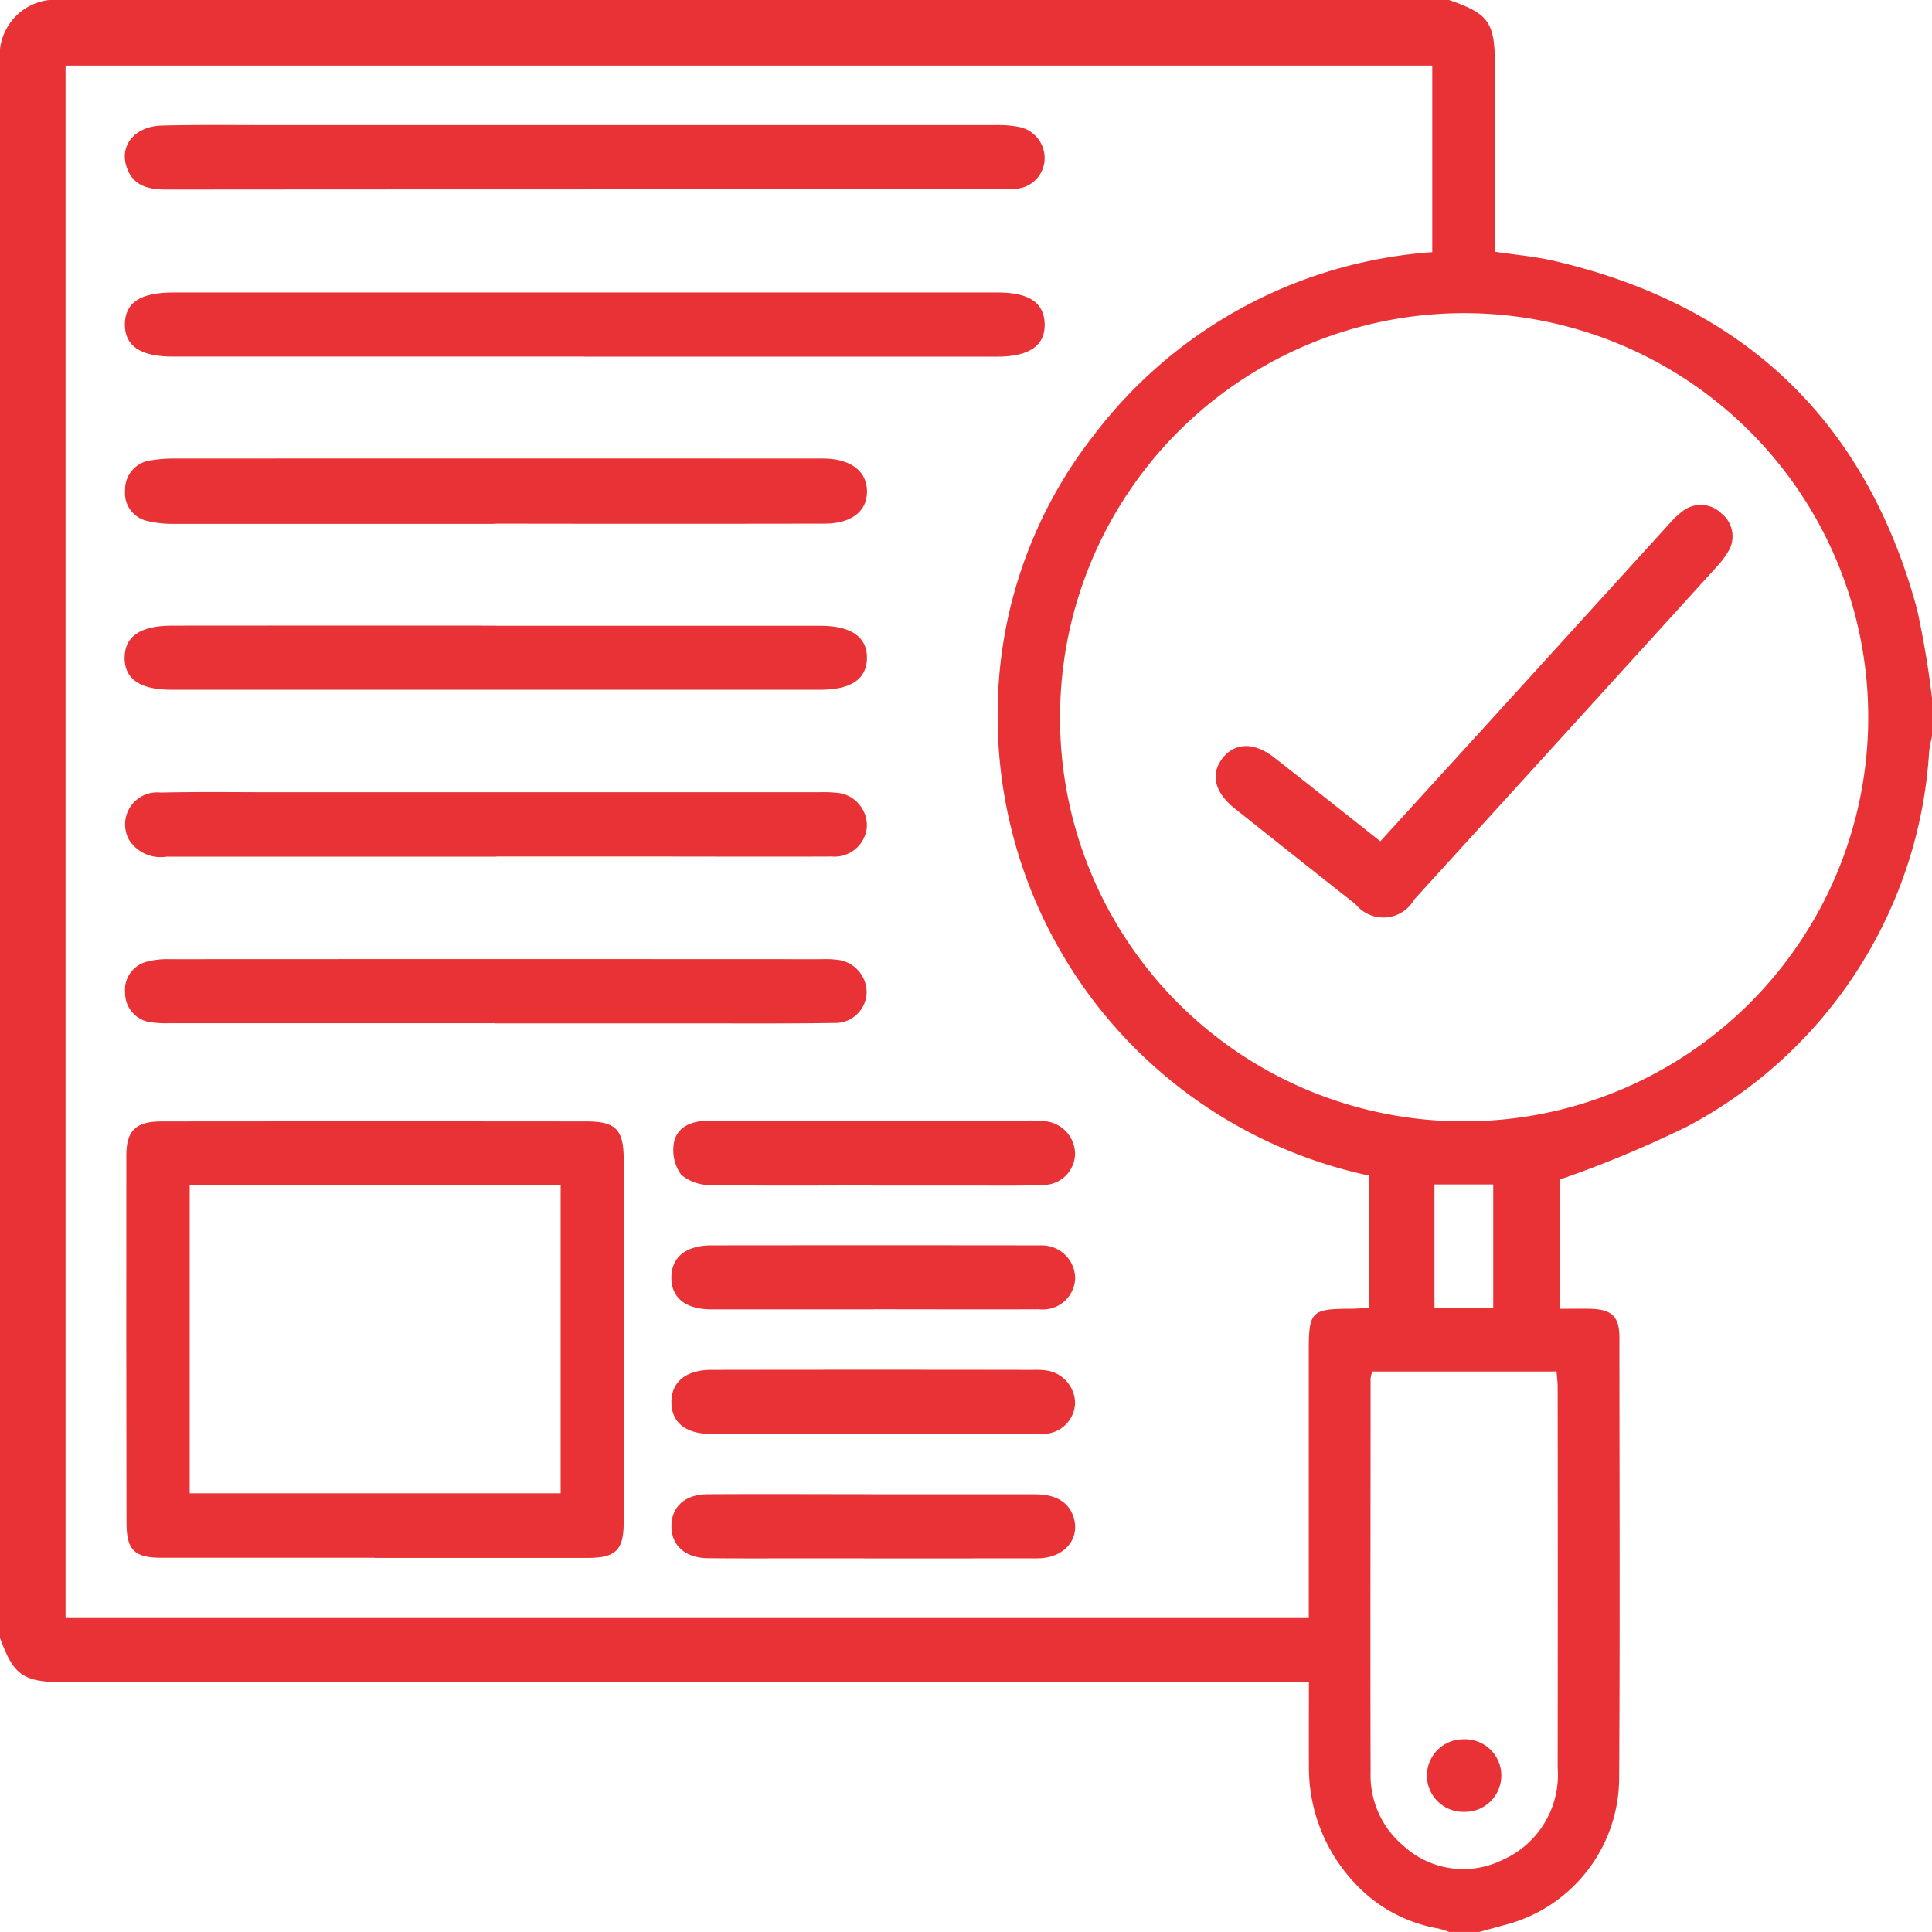
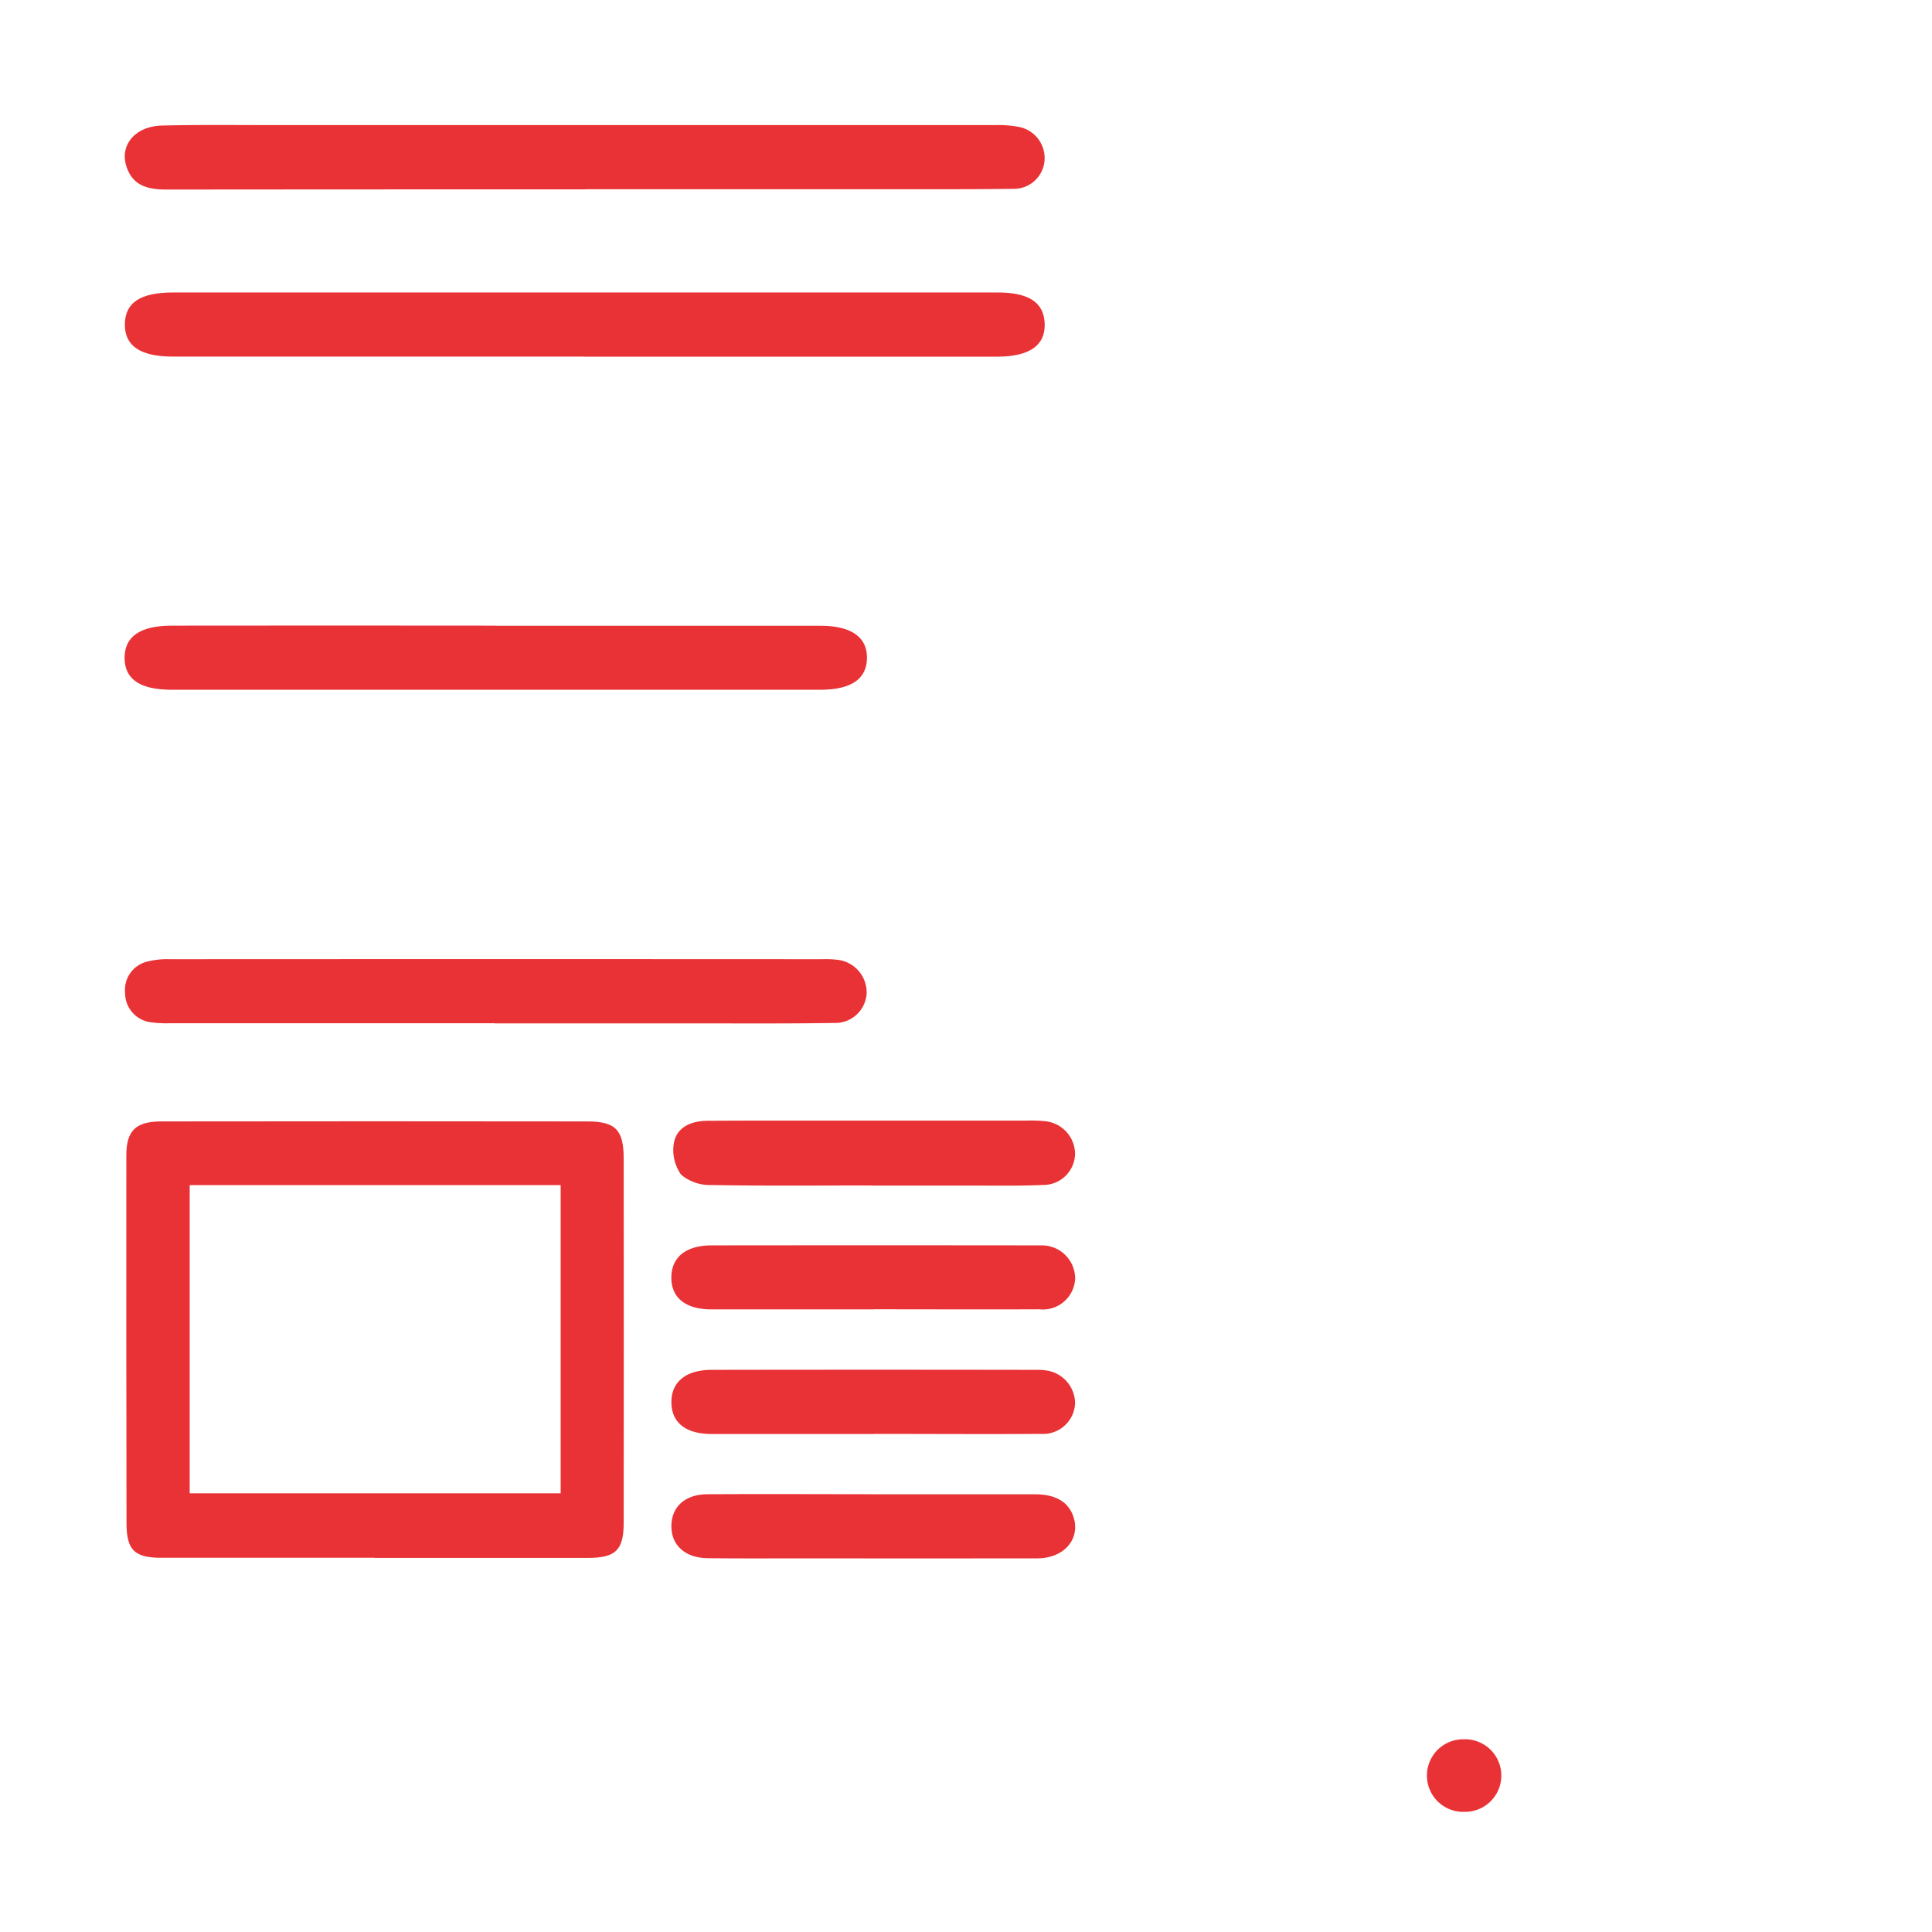
<svg xmlns="http://www.w3.org/2000/svg" id="Group_41864" data-name="Group 41864" width="66.414" height="66.414" viewBox="0 0 66.414 66.414">
  <defs>
    <clipPath id="clip-path">
      <rect id="Rectangle_39878" data-name="Rectangle 39878" width="66.414" height="66.414" fill="none" />
    </clipPath>
  </defs>
  <g id="Group_41863" data-name="Group 41863" clip-path="url(#clip-path)">
-     <path id="Path_28747" data-name="Path 28747" d="M0,56.3V1.686A1.924,1.924,0,0,1,1.686,0H49.81c1.375.474,1.577.764,1.578,2.258q0,2.3.006,4.6V8.654c.717.108,1.366.162,1.994.306C59.934,10.47,64.14,14.446,65.9,20.945A30.948,30.948,0,0,1,66.414,24v1.3c-.035.189-.086.376-.1.566a15.673,15.673,0,0,1-8.316,12.859,38.467,38.467,0,0,1-4.381,1.823V44.99c.386,0,.708-.006,1.03,0,.764.018,1.022.257,1.022,1.006,0,5.054.022,10.107-.01,15.161a5.228,5.228,0,0,1-3.946,5.019l-.861.236H49.81a2.809,2.809,0,0,0-.354-.115,5.1,5.1,0,0,1-2.9-1.579,5.8,5.8,0,0,1-1.561-4.006c-.005-.944,0-1.887,0-2.883H2.245C.8,57.831.465,57.6,0,56.3M47.073,44.959V40.414A16.141,16.141,0,0,1,34.295,24.6a15.536,15.536,0,0,1,3.3-9.632,16.017,16.017,0,0,1,11.64-6.3V2.255H2.253V55.622H44.99V46.443c0-1.359.087-1.447,1.419-1.454.21,0,.421-.018.664-.03m3.241-6.412A13.891,13.891,0,1,0,36.44,24.719,13.865,13.865,0,0,0,50.314,38.547m-3.142,8.6a1.256,1.256,0,0,0-.057.238c0,4.514-.012,9.028,0,13.541a3.155,3.155,0,0,0,1.125,2.521,3.043,3.043,0,0,0,3.388.5,3.2,3.2,0,0,0,1.918-3.182q.008-6.543,0-13.087c0-.167-.023-.333-.039-.532Zm4.159-6.43h-2.02v4.241h2.02Z" fill="#e93235" />
    <path id="Path_28748" data-name="Path 28748" d="M12.872,53.55q-3.661,0-7.323,0c-.928,0-1.2-.264-1.2-1.2q-.012-6.318-.006-12.636c0-.845.326-1.163,1.194-1.164q7.323-.01,14.645,0c.985,0,1.257.291,1.258,1.286q.006,6.254,0,12.507c0,.951-.277,1.212-1.249,1.212H12.872ZM6.521,51.333H19.273V40.739H6.521Z" fill="#e93235" />
    <path id="Path_28749" data-name="Path 28749" d="M20.079,12.258H5.941c-1.116,0-1.656-.367-1.649-1.111s.533-1.093,1.663-1.093q14.171,0,28.341,0c1.076,0,1.594.348,1.616,1.077.022.746-.526,1.129-1.63,1.13h-14.2" fill="#e93235" />
    <path id="Path_28750" data-name="Path 28750" d="M20.109,6.51q-7.192,0-14.384.006c-.638,0-1.167-.126-1.381-.8-.235-.741.315-1.384,1.236-1.4C6.789,4.285,8,4.3,9.208,4.3q12.505,0,25.011,0a3.877,3.877,0,0,1,.77.056,1.093,1.093,0,0,1,.919,1.149,1.056,1.056,0,0,1-1.091.986c-1.576.021-3.153.013-4.73.014H20.109" fill="#e93235" />
-     <path id="Path_28751" data-name="Path 28751" d="M17,18.008q-5.511,0-11.021,0a3.675,3.675,0,0,1-.895-.095A.978.978,0,0,1,4.3,16.856,1.007,1.007,0,0,1,5.2,15.823a4.887,4.887,0,0,1,.838-.06q11.085-.006,22.171,0c.043,0,.086,0,.129,0,.916.019,1.459.436,1.466,1.124S29.268,18,28.344,18q-5.673.01-11.345,0" fill="#e93235" />
-     <path id="Path_28752" data-name="Path 28752" d="M17.067,29.449q-5.671,0-11.343,0a1.285,1.285,0,0,1-1.282-.57,1.1,1.1,0,0,1,1.077-1.634c1.317-.03,2.636-.011,3.954-.011l18.667,0a4.7,4.7,0,0,1,.582.015A1.13,1.13,0,0,1,29.8,28.414a1.113,1.113,0,0,1-1.2,1.03c-2.117.009-4.234,0-6.352,0H17.067" fill="#e93235" />
    <path id="Path_28753" data-name="Path 28753" d="M17.01,35.174H5.863a4.083,4.083,0,0,1-.646-.028A1.015,1.015,0,0,1,4.3,34.126a1,1,0,0,1,.763-1.071,2.773,2.773,0,0,1,.767-.082q11.213-.006,22.425,0a3.429,3.429,0,0,1,.517.019,1.129,1.129,0,0,1,1.02,1.14,1.079,1.079,0,0,1-1.121,1.033c-1.512.024-3.025.015-4.537.015q-3.564,0-7.129,0Z" fill="#e93235" />
    <path id="Path_28754" data-name="Path 28754" d="M17.061,21.511q5.574,0,11.149,0c1.043,0,1.6.388,1.593,1.1,0,.73-.546,1.1-1.6,1.1l-22.3,0c-1.073,0-1.605-.351-1.62-1.067-.015-.752.518-1.136,1.623-1.137q5.574-.007,11.149,0" fill="#e93235" />
    <path id="Path_28755" data-name="Path 28755" d="M29.968,40.751c-1.836,0-3.672.018-5.507-.015a1.543,1.543,0,0,1-1.046-.354,1.458,1.458,0,0,1-.246-1.112c.113-.546.618-.739,1.157-.742,1.382-.008,2.764-.006,4.146-.006h6.8a4.809,4.809,0,0,1,.647.02,1.138,1.138,0,0,1,1.037,1.129,1.091,1.091,0,0,1-1.1,1.063c-.776.035-1.554.02-2.332.022-1.187,0-2.375,0-3.563,0Z" fill="#e93235" />
    <path id="Path_28756" data-name="Path 28756" d="M30.025,45.011q-2.784,0-5.569,0c-.888,0-1.383-.4-1.378-1.1s.508-1.1,1.386-1.1q5.536-.006,11.074,0c.086,0,.173,0,.259,0a1.143,1.143,0,0,1,1.162,1.146,1.111,1.111,0,0,1-1.235,1.051c-1.9.008-3.8,0-5.7,0" fill="#e93235" />
    <path id="Path_28757" data-name="Path 28757" d="M30.033,49.295q-2.784,0-5.568,0c-.892,0-1.382-.392-1.385-1.091s.5-1.113,1.377-1.114q5.535-.009,11.071,0a2.635,2.635,0,0,1,.388.014,1.151,1.151,0,0,1,1.041,1.128,1.1,1.1,0,0,1-1.162,1.059c-1.92.013-3.841,0-5.762,0Z" fill="#e93235" />
    <path id="Path_28758" data-name="Path 28758" d="M29.962,51.368c1.878,0,3.756,0,5.634,0,.751,0,1.2.312,1.335.88.166.721-.4,1.321-1.266,1.322-2.72.007-5.44,0-8.16,0-1.058,0-2.116.007-3.173-.005-.776-.008-1.253-.438-1.253-1.1s.464-1.1,1.249-1.1c1.878-.012,3.756,0,5.634,0" fill="#e93235" />
-     <path id="Path_28759" data-name="Path 28759" d="M47.45,28.92c1.171-1.285,2.334-2.558,3.494-3.833q3.227-3.547,6.451-7.095a2.932,2.932,0,0,1,.421-.4,1.012,1.012,0,0,1,1.365.062,1,1,0,0,1,.2,1.349,3.079,3.079,0,0,1-.395.51q-5.184,5.708-10.372,11.411a1.221,1.221,0,0,1-2.009.165q-2.087-1.644-4.163-3.3c-.692-.552-.839-1.182-.417-1.724s1.086-.563,1.77-.029c1.208.942,2.406,1.9,3.651,2.882" fill="#e93235" />
    <path id="Path_28760" data-name="Path 28760" d="M50.348,62.284a1.248,1.248,0,1,1-.035-2.495,1.248,1.248,0,1,1,.035,2.495" fill="#e93235" />
  </g>
</svg>